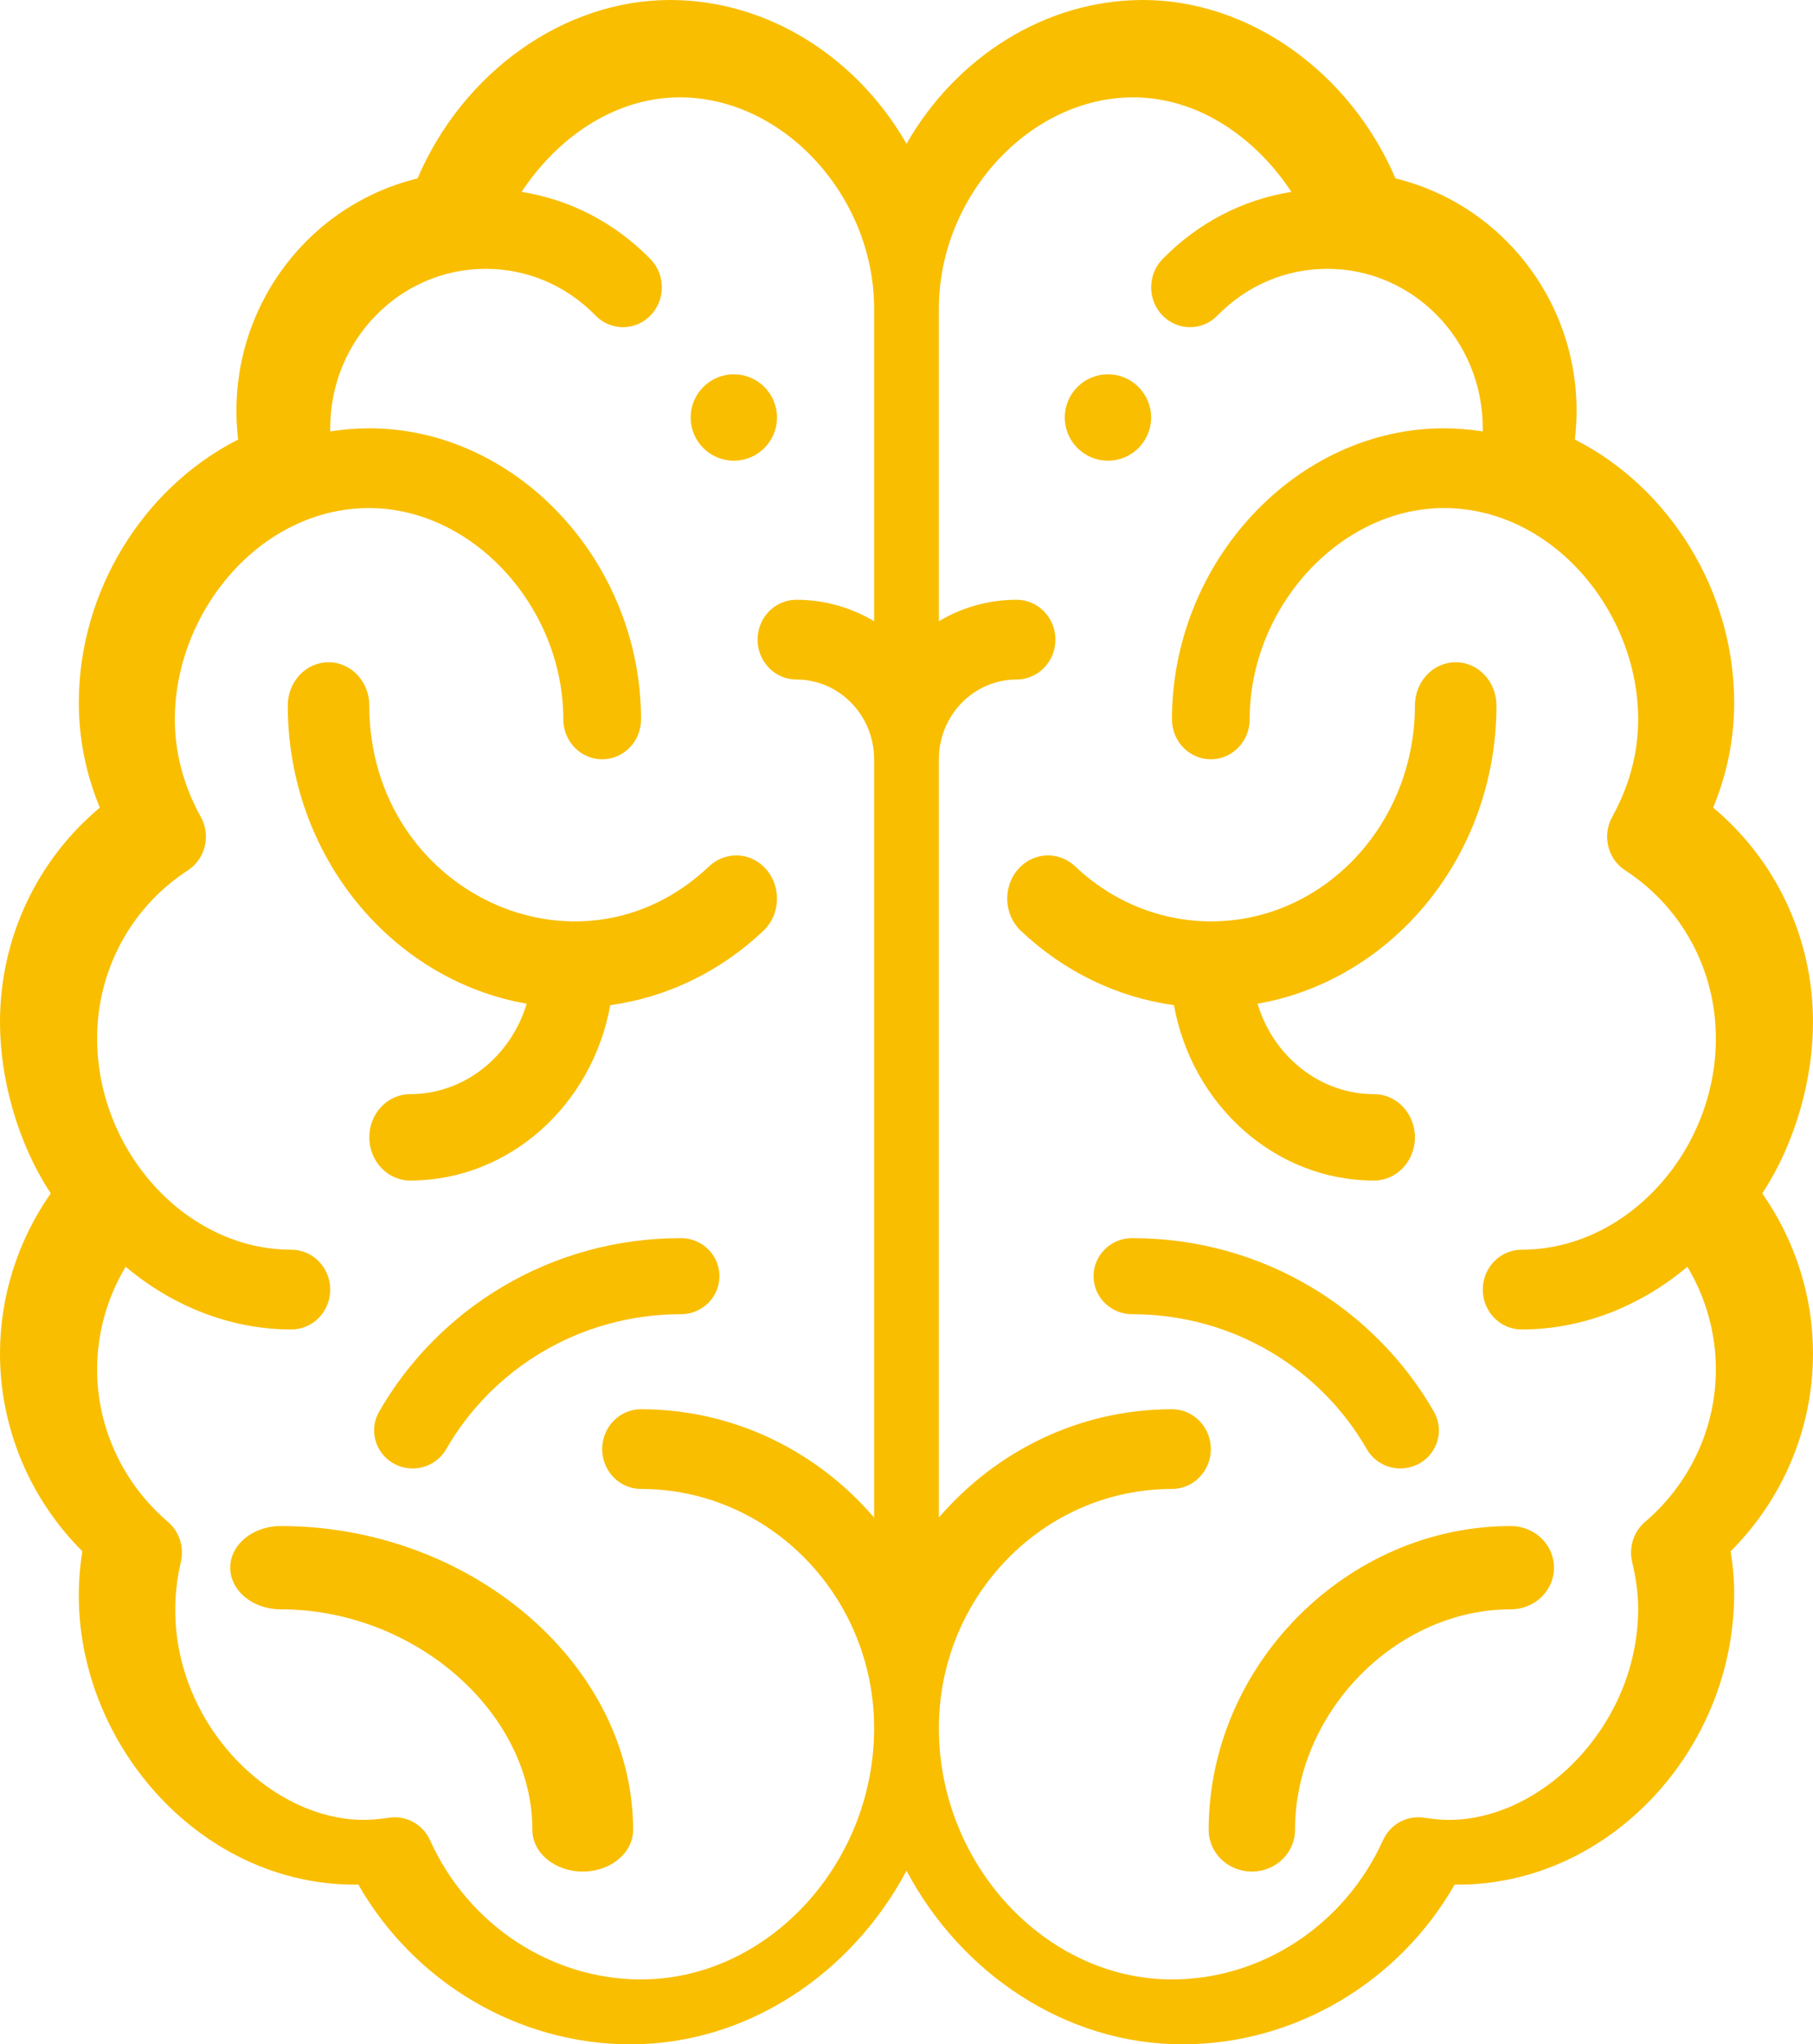
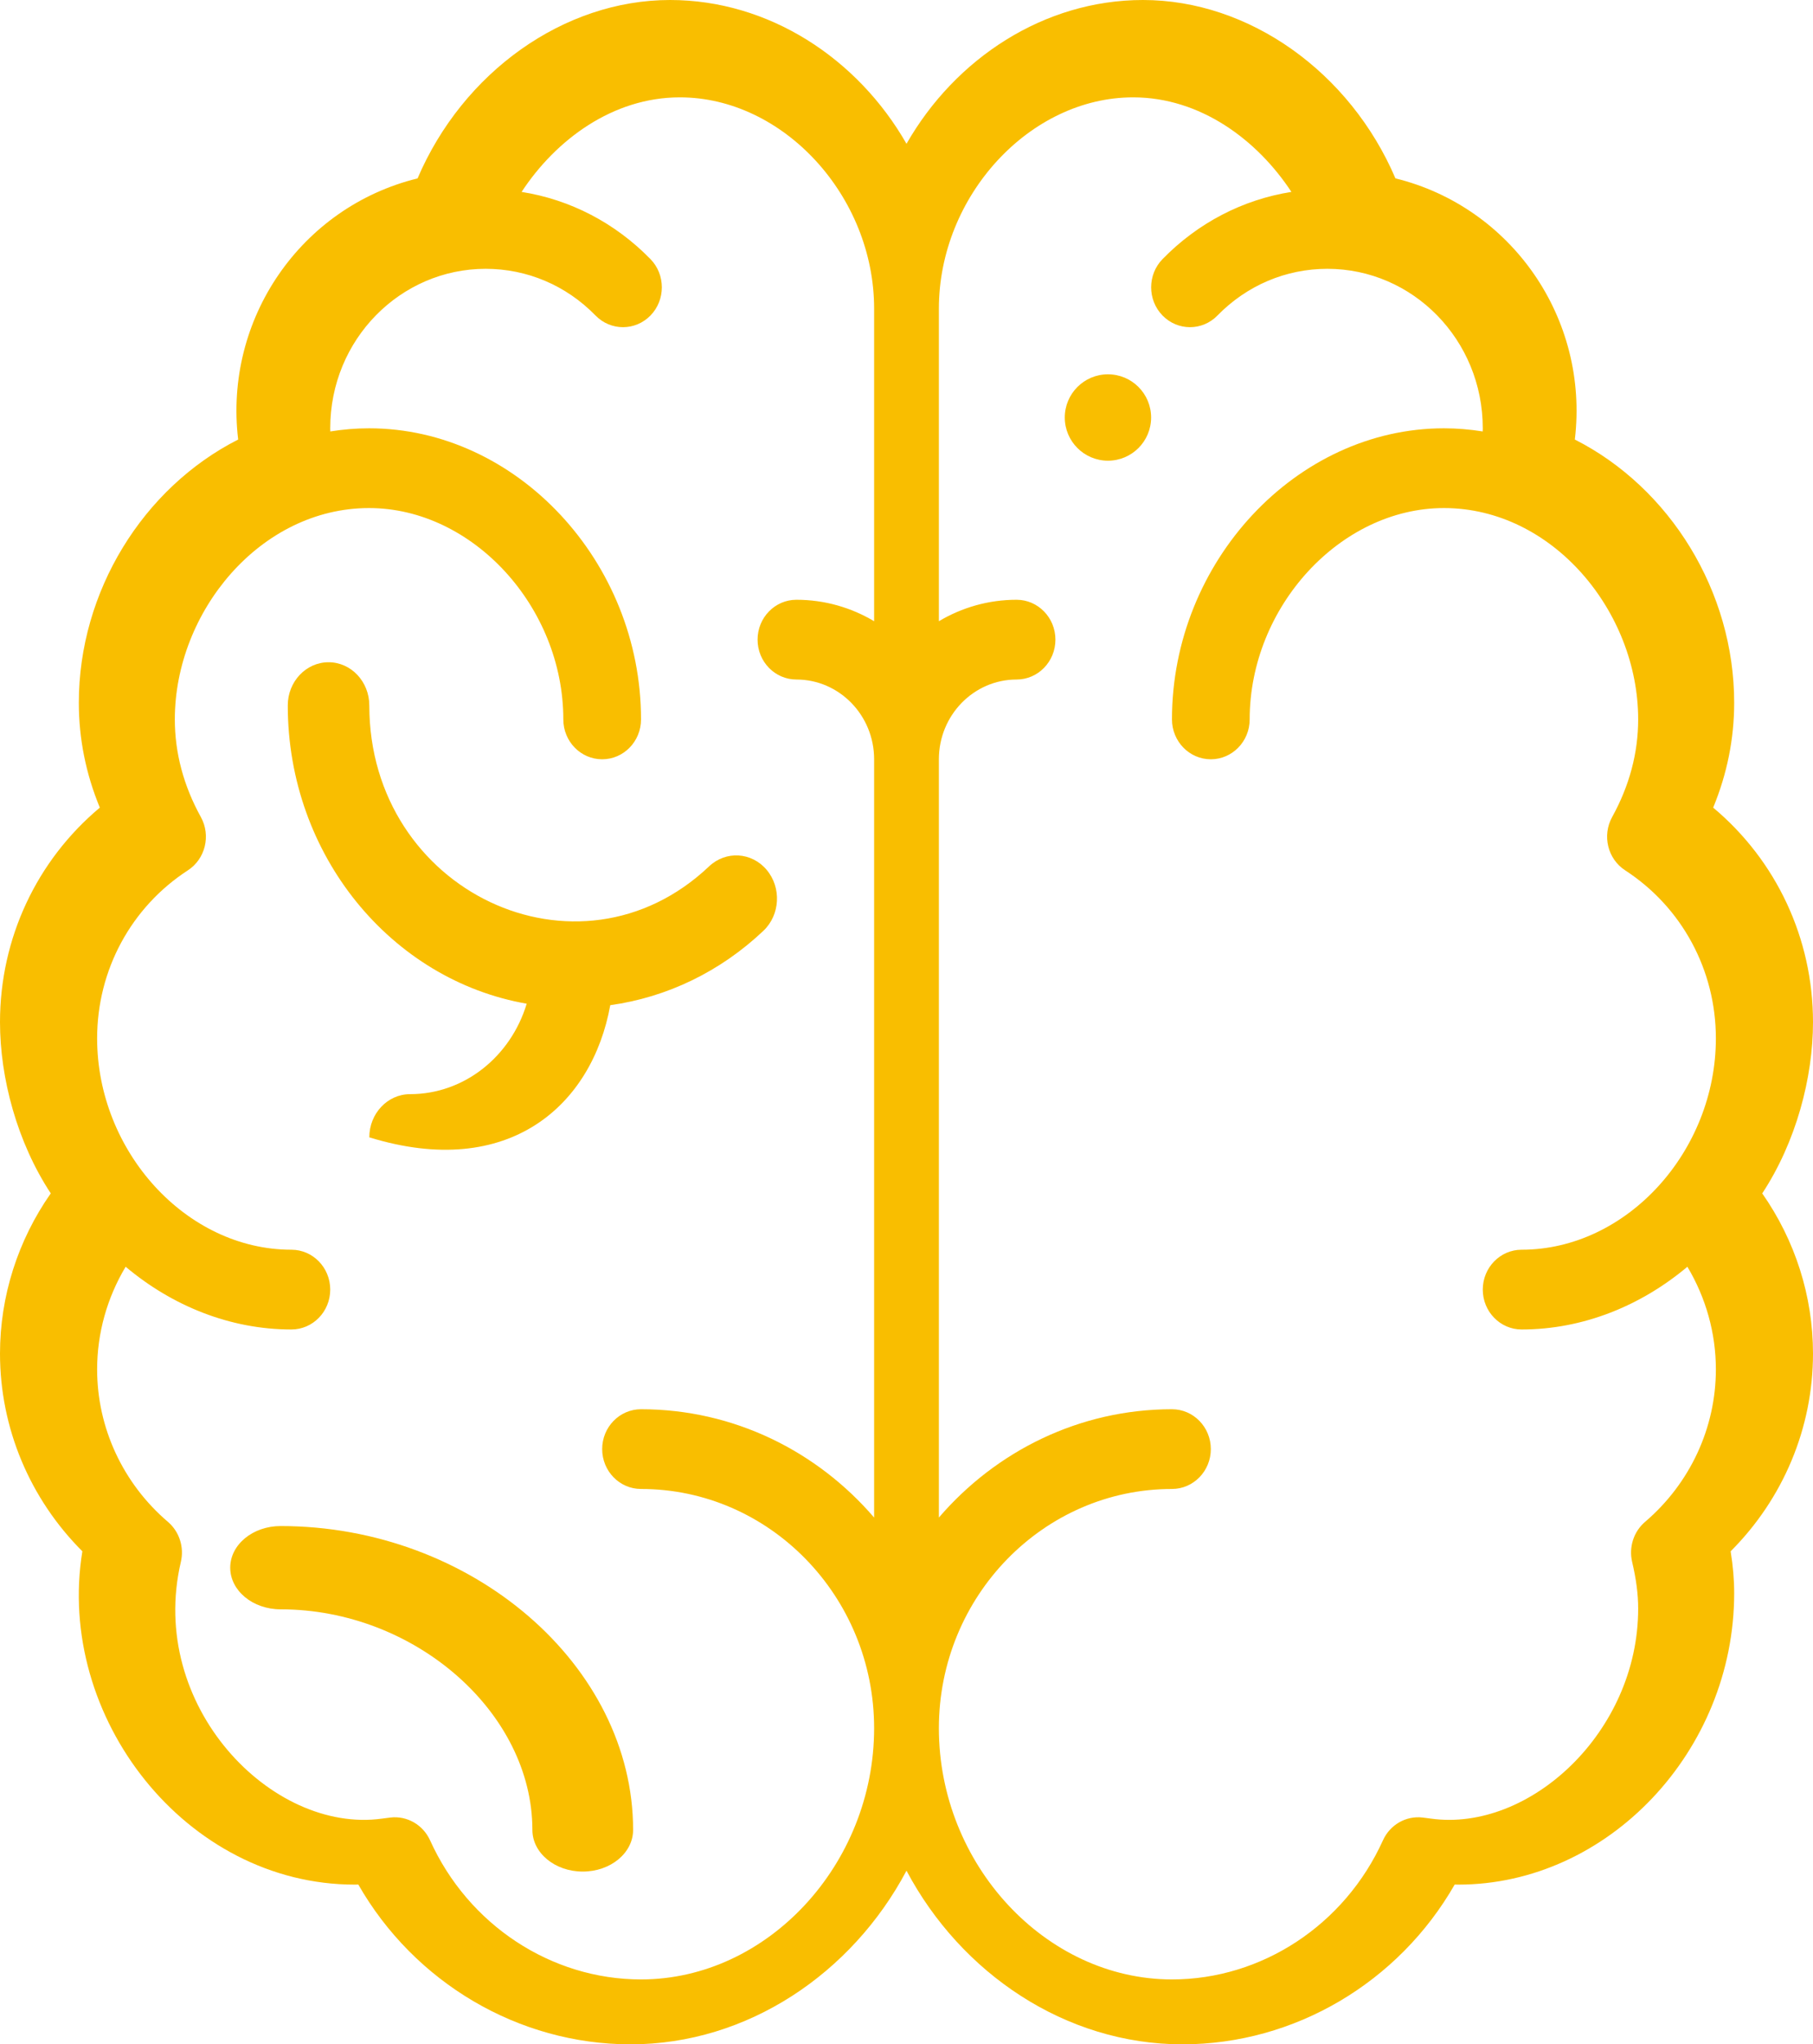
<svg xmlns="http://www.w3.org/2000/svg" width="63px" height="71px" viewBox="0 0 63 71" version="1.1">
  <title>remember</title>
  <desc>Created with Sketch.</desc>
  <g id="Page-1" stroke="none" stroke-width="1" fill="none" fill-rule="evenodd">
    <g id="remember" fill="#F9BE00" fill-rule="nonzero">
      <path d="M38.5,13 C37.672,13 37,13.672 37,14.5 C37,15.328 37.672,16 38.5,16 C39.328,16 40,15.328 40,14.5 C40,13.672 39.328,13 38.5,13 Z" id="Path" />
-       <path d="M25.5,13 C24.672,13 24,13.672 24,14.5 C24,15.328 24.672,16 25.5,16 C26.328,16 27,15.328 27,14.5 C27,13.672 26.328,13 25.5,13 Z" id="Path" />
      <path d="M61.236,41.447 C62.412,39.66 63,37.431 63,35.5 C63,32.588 61.723,29.883 59.531,28.049 C60.016,26.875 60.261,25.655 60.261,24.406 C60.261,20.544 58.035,16.945 54.724,15.265 C55.227,11.047 52.512,7.182 48.49,6.195 C46.916,2.511 43.412,0 39.717,0 C36.278,0 33.194,2.031 31.5,4.994 C29.806,2.031 26.721,0 23.283,0 C19.588,0 16.084,2.511 14.51,6.196 C10.463,7.188 7.775,11.073 8.276,15.265 C4.966,16.945 2.739,20.544 2.739,24.406 C2.739,25.655 2.984,26.875 3.469,28.049 C1.277,29.884 -1.42108547e-14,32.588 -1.42108547e-14,35.5 C-1.42108547e-14,37.441 0.593,39.667 1.764,41.446 C0.62,43.081 -1.42108547e-14,45.019 -1.42108547e-14,47.01 C-1.42108547e-14,49.591 1.034,52.05 2.862,53.877 C1.922,59.63 6.454,65.453 12.326,65.453 C12.369,65.453 12.41,65.452 12.451,65.451 C14.398,68.852 18.012,71 21.913,71 C25.979,71 29.612,68.529 31.5,64.969 C33.388,68.529 37.021,71 41.087,71 C44.988,71 48.602,68.852 50.549,65.451 C50.59,65.452 50.631,65.453 50.674,65.453 C55.871,65.453 60.261,60.817 60.261,55.33 C60.261,54.863 60.22,54.382 60.138,53.877 C61.966,52.05 63,49.591 63,47.01 C63,45.019 62.38,43.081 61.236,41.447 Z M30.375,21.575 C29.58,21.102 28.658,20.83 27.675,20.83 C26.929,20.83 26.325,21.45 26.325,22.215 C26.325,22.98 26.929,23.6 27.675,23.6 C29.164,23.6 30.375,24.842 30.375,26.37 L30.375,52.705 C28.394,50.401 25.498,48.943 22.275,48.943 C21.529,48.943 20.925,49.563 20.925,50.327 C20.925,51.092 21.529,51.712 22.275,51.712 C26.741,51.712 30.375,55.44 30.375,60.021 C30.375,64.751 26.666,68.746 22.275,68.746 C19.149,68.746 16.272,66.85 14.945,63.916 C14.7,63.375 14.146,63.056 13.568,63.123 C13.472,63.134 13.377,63.147 13.282,63.16 C9.44,63.699 5.114,59.236 6.285,54.244 C6.405,53.731 6.231,53.193 5.836,52.855 C4.272,51.52 3.375,49.589 3.375,47.558 C3.375,46.302 3.721,45.072 4.366,43.994 C5.985,45.356 7.999,46.173 10.125,46.173 C10.871,46.173 11.475,45.553 11.475,44.788 C11.475,44.023 10.871,43.403 10.125,43.403 C6.461,43.403 3.375,39.973 3.375,36.063 C3.375,33.692 4.553,31.51 6.528,30.227 C7.136,29.832 7.335,29.017 6.979,28.375 C6.379,27.289 6.075,26.148 6.075,24.985 C6.075,21.247 9.045,17.645 12.825,17.645 C16.421,17.645 19.575,21.075 19.575,24.985 C19.575,25.75 20.179,26.37 20.925,26.37 C21.671,26.37 22.275,25.75 22.275,24.985 C22.275,19.505 17.947,14.875 12.825,14.875 C12.373,14.875 11.923,14.913 11.478,14.984 C11.478,14.947 11.475,14.912 11.475,14.875 C11.475,11.785 13.921,9.336 16.875,9.336 C18.317,9.336 19.674,9.912 20.694,10.958 C21.222,11.499 22.077,11.498 22.604,10.957 C23.13,10.416 23.13,9.539 22.603,8.999 C21.371,7.737 19.813,6.932 18.125,6.665 C19.316,4.852 21.295,3.381 23.625,3.381 C27.221,3.381 30.375,6.811 30.375,10.721 L30.375,21.575 Z M52.875,46.173 C55.001,46.173 57.015,45.355 58.635,43.995 C59.279,45.073 59.625,46.302 59.625,47.558 C59.625,49.589 58.728,51.52 57.164,52.855 C56.769,53.193 56.595,53.731 56.715,54.244 C56.858,54.853 56.925,55.369 56.925,55.867 C56.925,60.165 53.135,63.639 49.718,63.16 C49.623,63.147 49.528,63.134 49.432,63.123 C48.854,63.056 48.3,63.375 48.056,63.916 C46.728,66.85 43.85,68.746 40.725,68.746 C36.334,68.746 32.625,64.751 32.625,60.021 C32.625,55.44 36.259,51.712 40.725,51.712 C41.47,51.712 42.075,51.092 42.075,50.327 C42.075,49.563 41.47,48.943 40.725,48.943 C37.502,48.943 34.606,50.401 32.625,52.705 L32.625,26.37 C32.625,24.842 33.836,23.6 35.325,23.6 C36.07,23.6 36.675,22.98 36.675,22.215 C36.675,21.45 36.07,20.83 35.325,20.83 C34.342,20.83 33.42,21.102 32.625,21.575 L32.625,10.721 C32.625,6.811 35.779,3.381 39.375,3.381 C41.705,3.381 43.684,4.852 44.875,6.665 C43.187,6.932 41.629,7.737 40.397,8.999 C39.87,9.539 39.869,10.416 40.396,10.957 C40.923,11.498 41.778,11.499 42.305,10.958 C43.327,9.912 44.683,9.336 46.125,9.336 C49.094,9.336 51.525,11.799 51.525,14.875 C51.525,14.912 51.522,14.947 51.522,14.984 C51.077,14.913 50.627,14.875 50.175,14.875 C45.053,14.875 40.725,19.505 40.725,24.985 C40.725,25.75 41.33,26.37 42.075,26.37 C42.82,26.37 43.425,25.75 43.425,24.985 C43.425,21.075 46.579,17.645 50.175,17.645 C53.953,17.645 56.925,21.245 56.925,24.985 C56.925,26.148 56.621,27.289 56.021,28.375 C55.666,29.017 55.864,29.832 56.473,30.227 C58.447,31.51 59.625,33.692 59.625,36.063 C59.625,39.987 56.528,43.403 52.875,43.403 C52.13,43.403 51.525,44.023 51.525,44.788 C51.525,45.553 52.13,46.173 52.875,46.173 Z" id="Shape" />
-       <path d="M26.639,30.208 C26.118,29.591 25.222,29.538 24.639,30.09 C20.096,34.393 12.833,30.954 12.833,24.5 C12.833,23.672 12.199,23 11.417,23 C10.634,23 10,23.672 10,24.5 C10,29.707 13.599,34.039 18.302,34.859 C17.756,36.678 16.146,38 14.25,38 C13.468,38 12.833,38.672 12.833,39.5 C12.833,40.328 13.468,41 14.25,41 C17.701,41 20.581,38.373 21.206,34.91 C23.176,34.637 25.031,33.744 26.528,32.326 C27.111,31.774 27.161,30.825 26.639,30.208 Z" id="Path" />
+       <path d="M26.639,30.208 C26.118,29.591 25.222,29.538 24.639,30.09 C20.096,34.393 12.833,30.954 12.833,24.5 C12.833,23.672 12.199,23 11.417,23 C10.634,23 10,23.672 10,24.5 C10,29.707 13.599,34.039 18.302,34.859 C17.756,36.678 16.146,38 14.25,38 C13.468,38 12.833,38.672 12.833,39.5 C17.701,41 20.581,38.373 21.206,34.91 C23.176,34.637 25.031,33.744 26.528,32.326 C27.111,31.774 27.161,30.825 26.639,30.208 Z" id="Path" />
      <path d="M9.75,53 C8.783,53 8,53.647 8,54.446 C8,55.244 8.783,55.892 9.75,55.892 C14.411,55.892 18.5,59.472 18.5,63.554 C18.5,64.353 19.283,65 20.25,65 C21.217,65 22,64.353 22,63.554 C22,57.833 16.39,53 9.75,53 Z" id="Path" />
-       <path d="M23.661,43 C19.123,43 15.226,45.456 13.174,49.027 C12.81,49.662 13.036,50.468 13.679,50.828 C14.323,51.188 15.14,50.965 15.505,50.33 C17.103,47.548 20.136,45.643 23.661,45.643 C24.4,45.643 25,45.051 25,44.321 C25,43.592 24.4,43 23.661,43 Z" id="Path" />
-       <path d="M47.75,38 C45.854,38 44.244,36.678 43.698,34.859 C48.401,34.039 52,29.707 52,24.5 C52,23.672 51.366,23 50.583,23 C49.801,23 49.167,23.672 49.167,24.5 C49.167,28.636 45.989,32 42.083,32 C40.339,32 38.662,31.322 37.361,30.09 C36.778,29.538 35.882,29.59 35.361,30.208 C34.839,30.825 34.889,31.774 35.472,32.326 C36.969,33.744 38.824,34.637 40.794,34.91 C41.419,38.373 44.299,41 47.75,41 C48.532,41 49.167,40.328 49.167,39.5 C49.167,38.672 48.532,38 47.75,38 Z" id="Path" />
-       <path d="M52.5,53 C46.808,53 42,57.833 42,63.554 C42,64.353 42.672,65 43.5,65 C44.328,65 45,64.353 45,63.554 C45,59.472 48.505,55.892 52.5,55.892 C53.328,55.892 54,55.244 54,54.446 C54,53.647 53.328,53 52.5,53 Z" id="Path" />
-       <path d="M49.826,49.027 C47.779,45.464 43.888,43 39.339,43 C38.6,43 38,43.592 38,44.321 C38,45.051 38.6,45.643 39.339,45.643 C42.862,45.643 45.897,47.547 47.495,50.33 C47.86,50.966 48.678,51.187 49.321,50.828 C49.964,50.468 50.19,49.662 49.826,49.027 Z" id="Path" />
    </g>
  </g>
</svg>